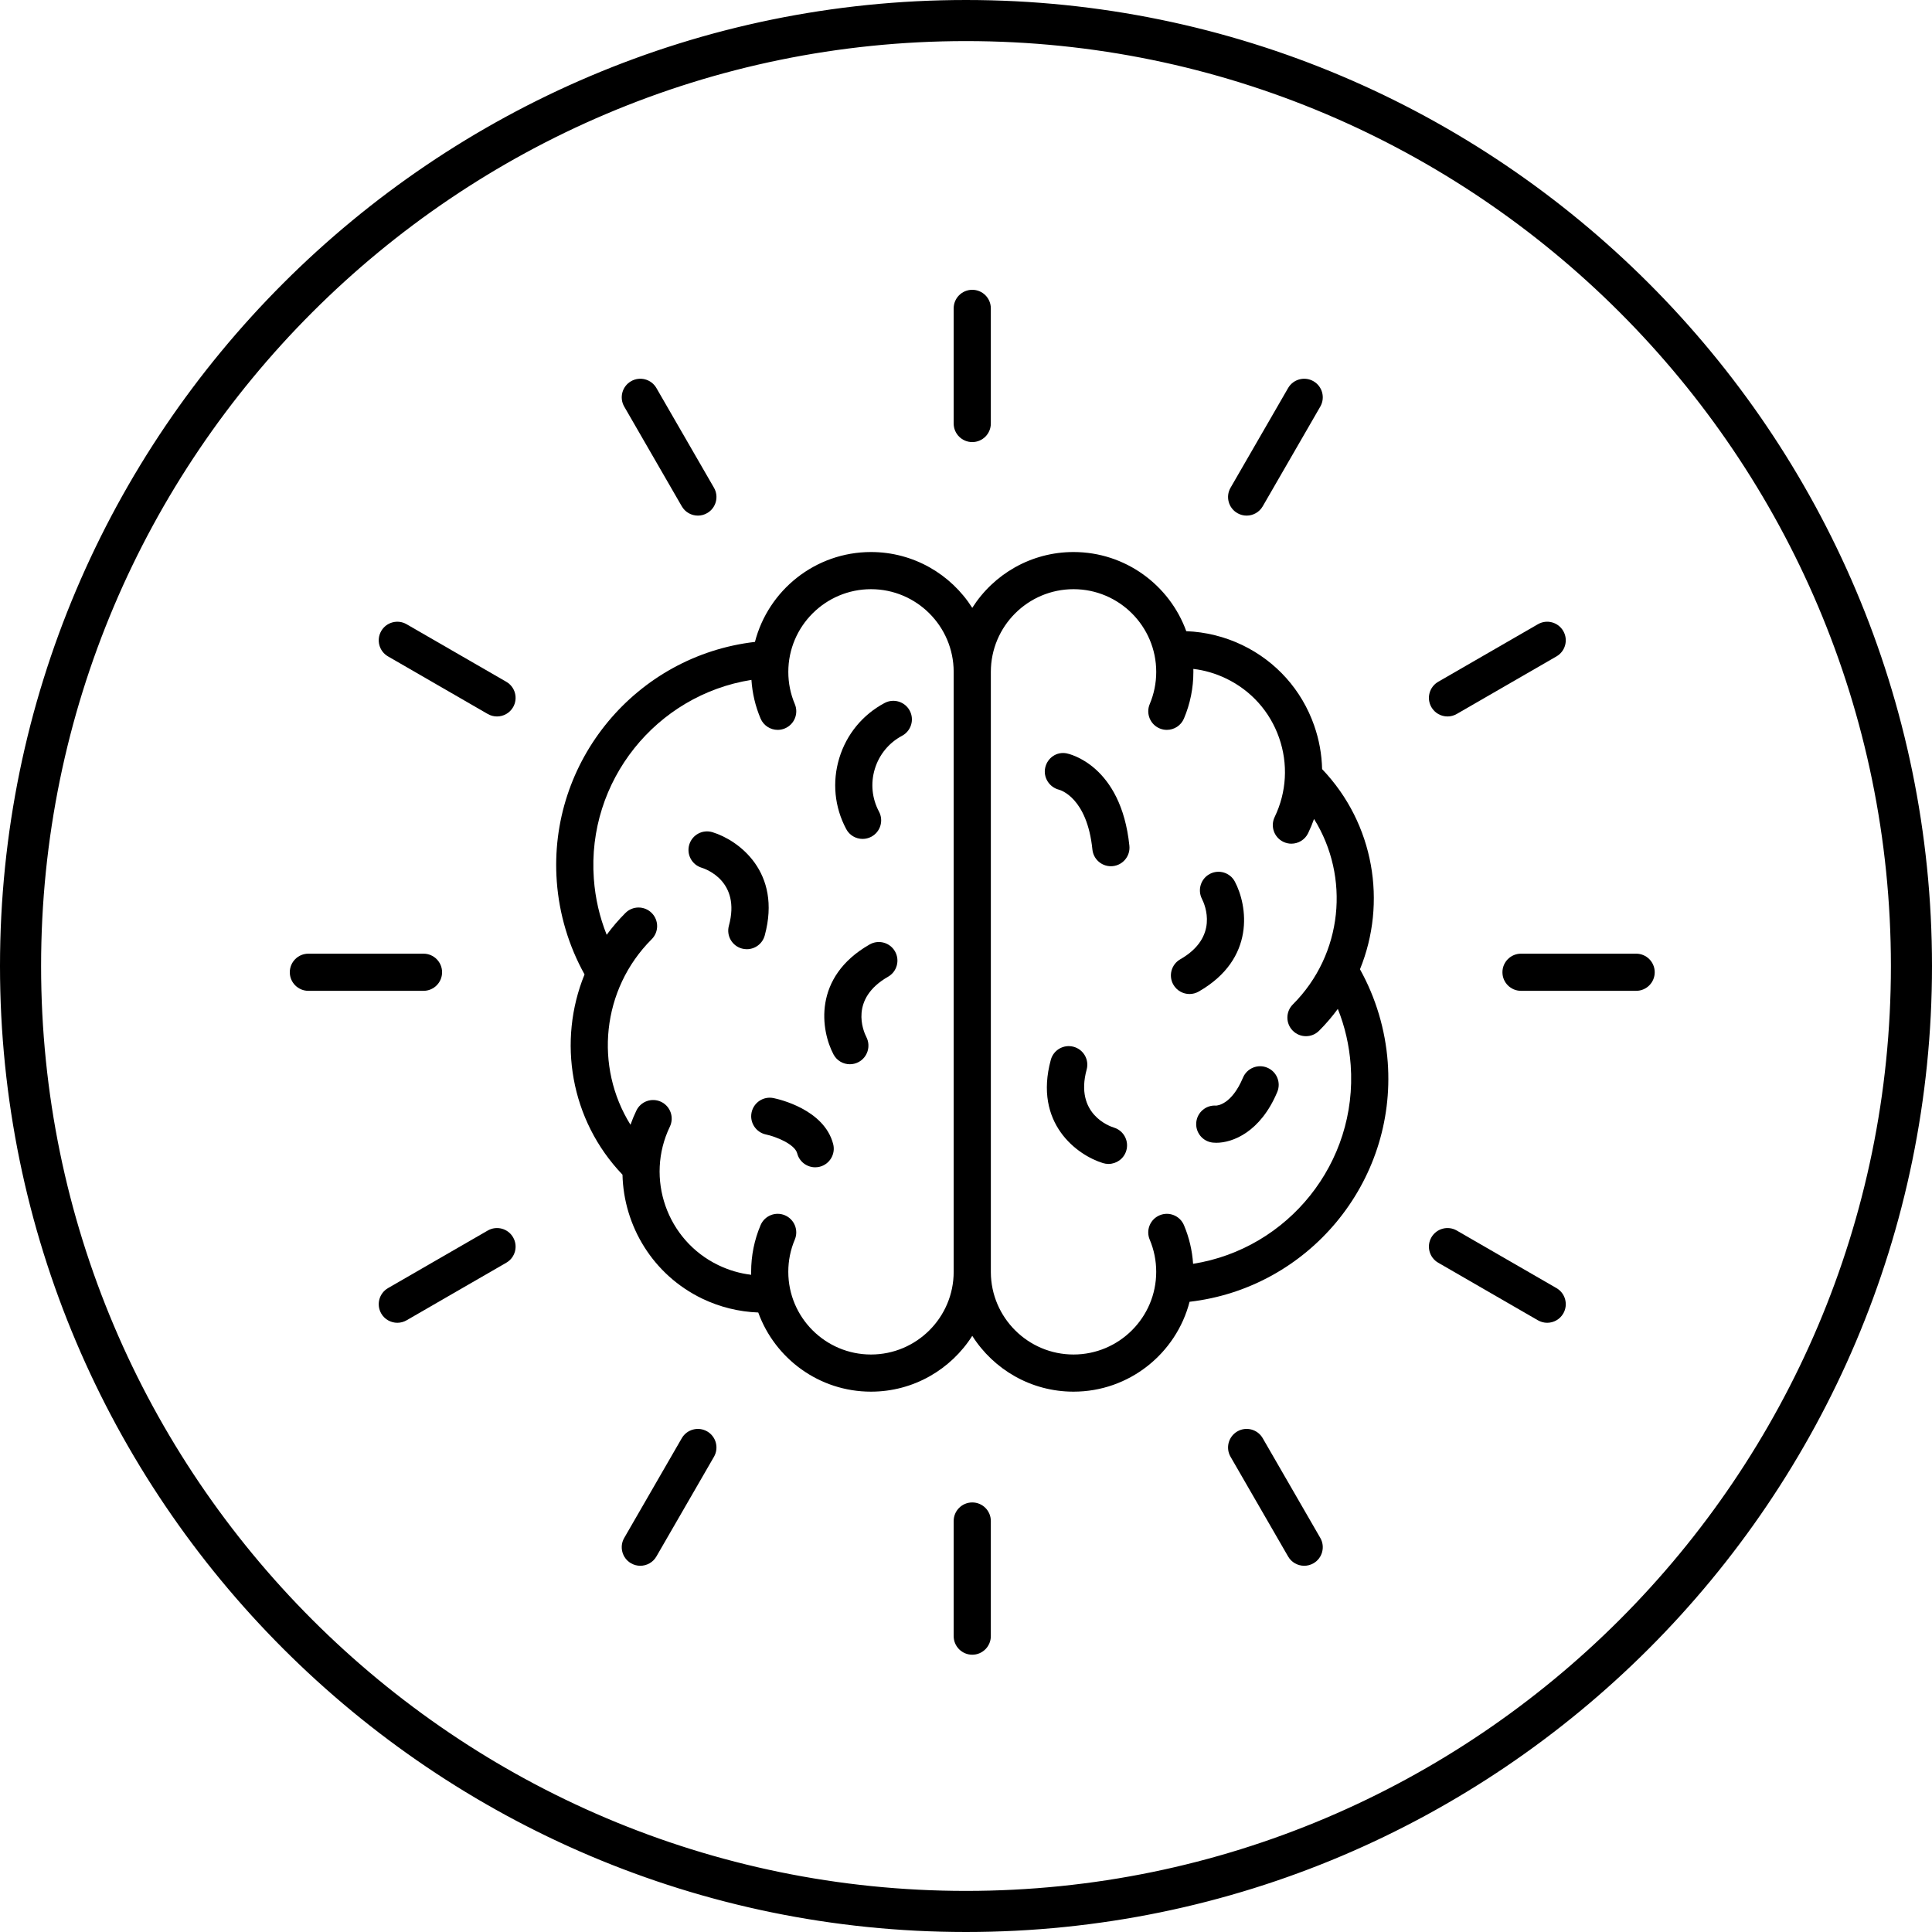
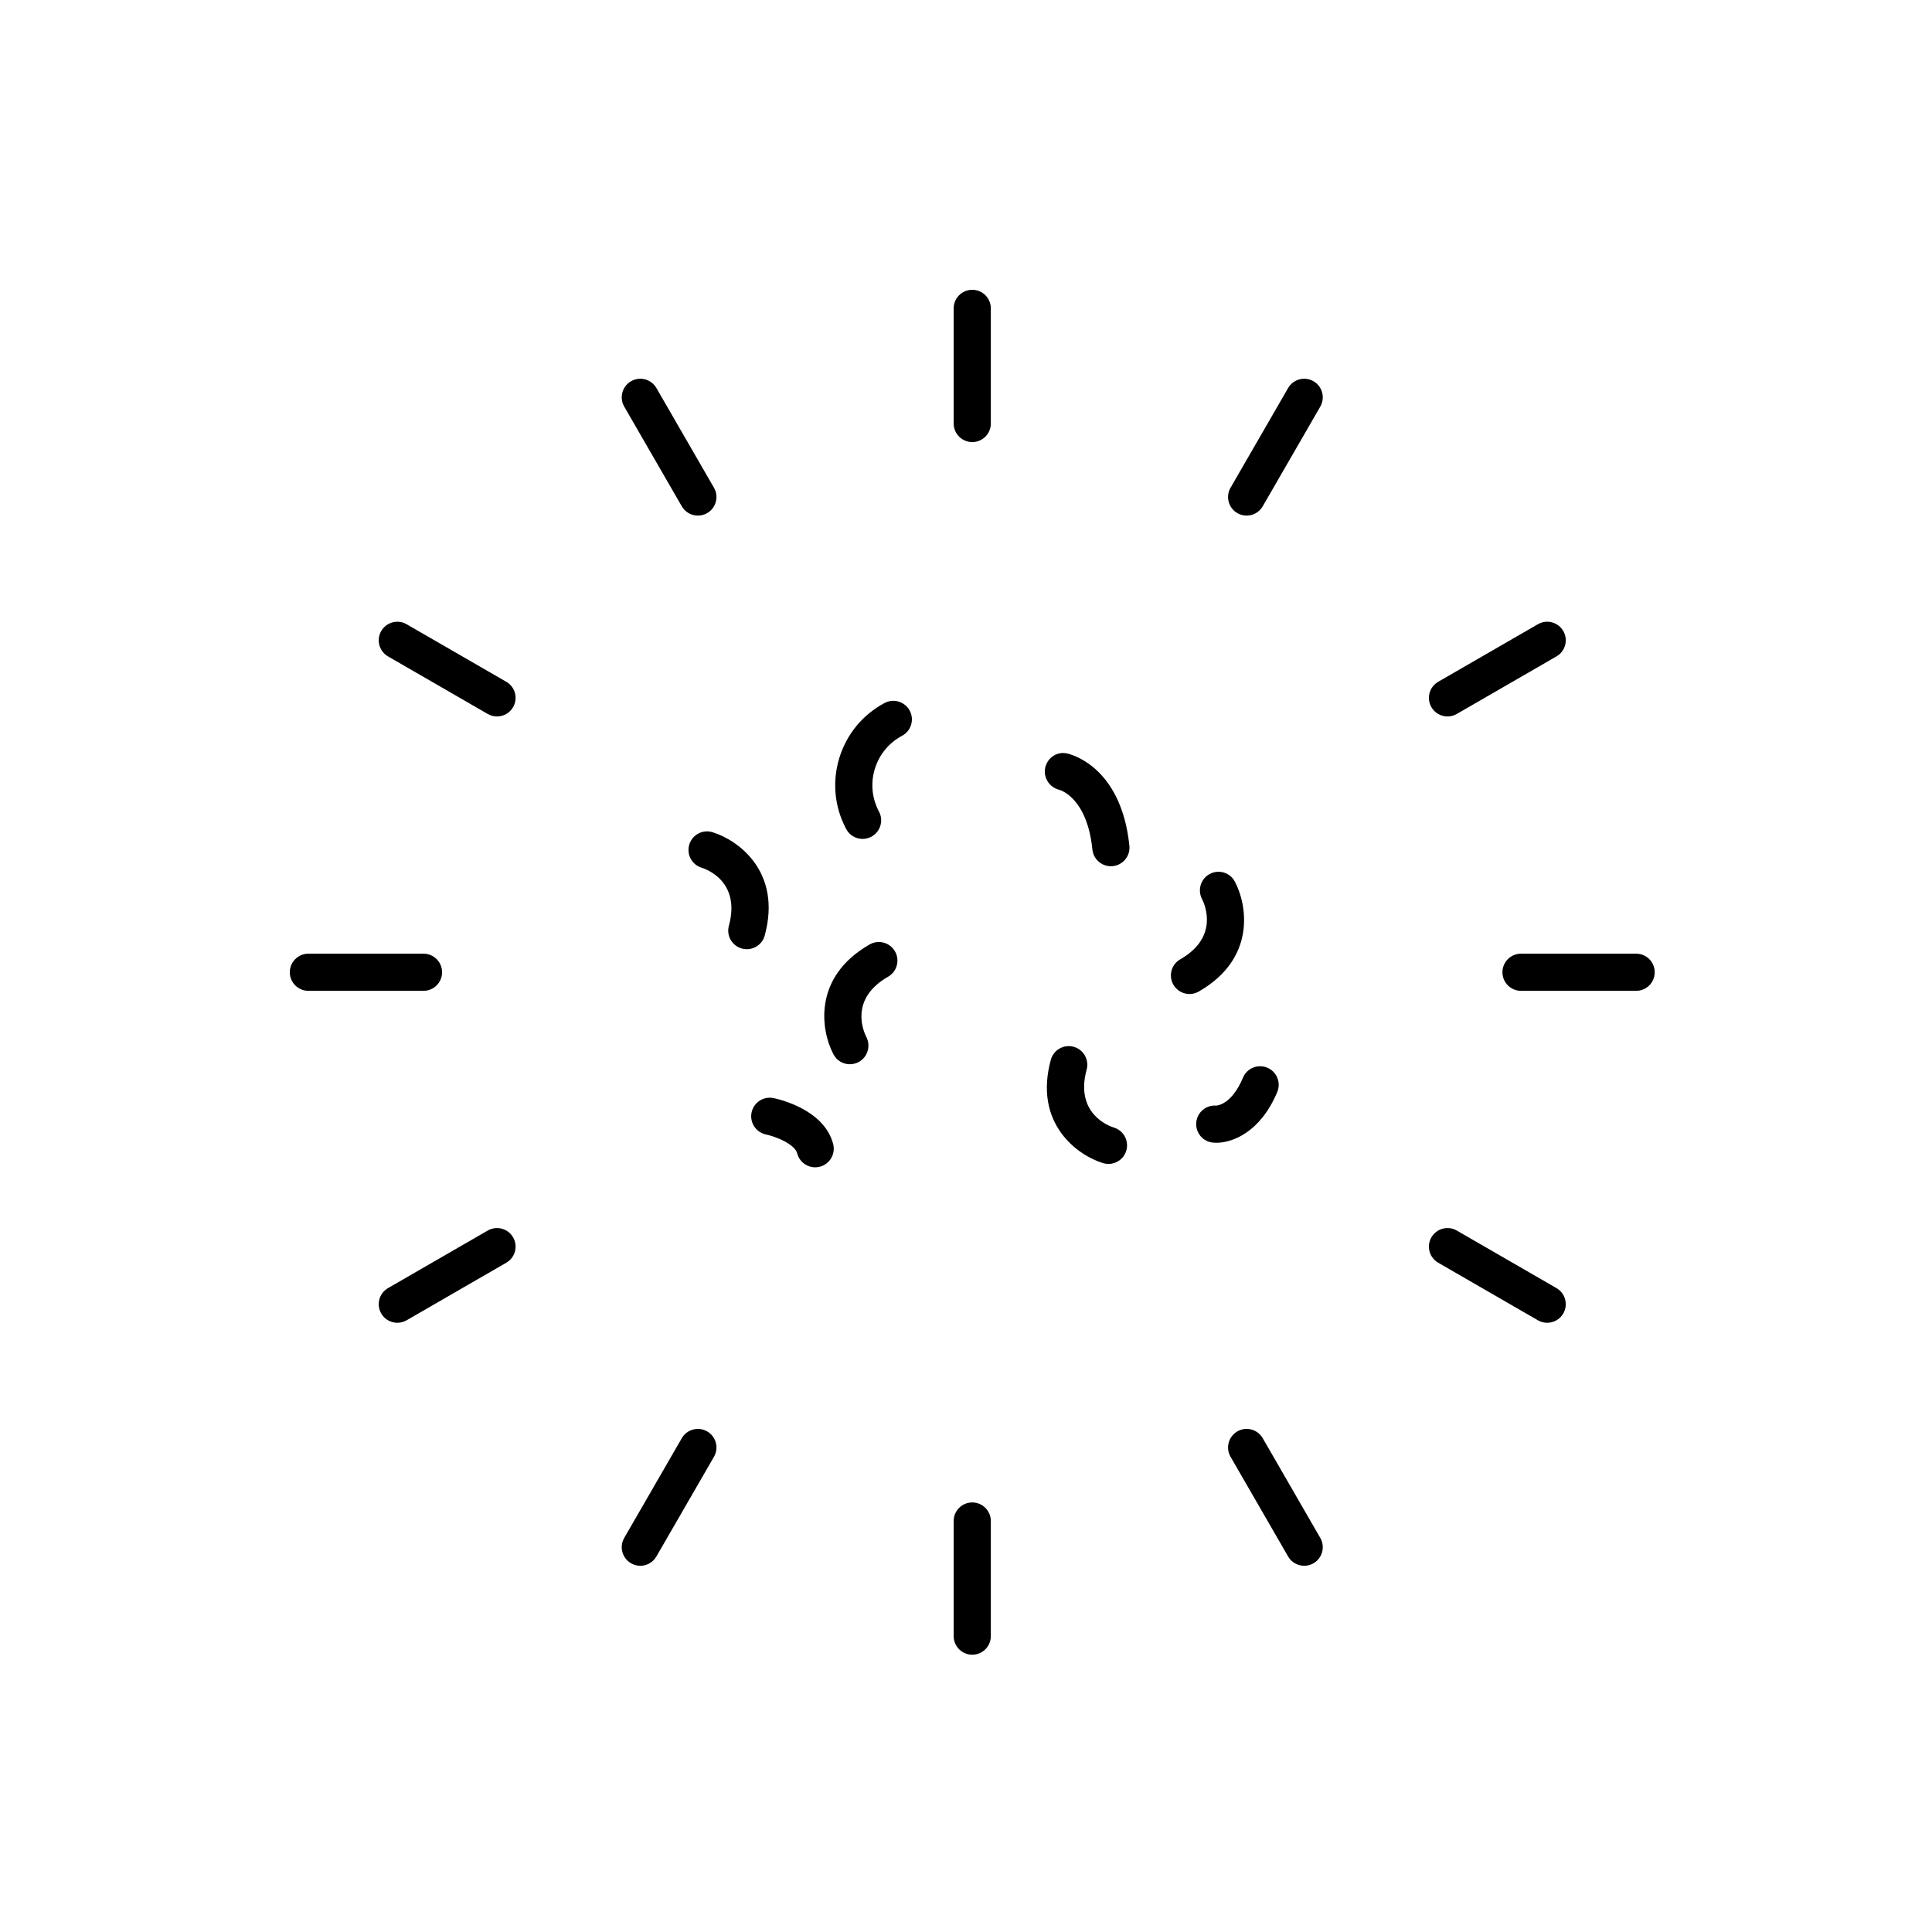
<svg xmlns="http://www.w3.org/2000/svg" fill="none" viewBox="0 0 100 100" height="100" width="100">
-   <path stroke-width="0.908" stroke="black" fill="black" d="M49.999 0.454C77.319 0.454 99.546 22.681 99.546 50.001C99.546 77.319 77.318 99.546 49.999 99.546C22.68 99.546 0.454 77.32 0.454 50.001C0.454 22.681 22.68 0.454 49.999 0.454ZM49.999 1.673C23.351 1.673 1.673 23.352 1.673 50.001C1.673 76.648 23.351 98.327 49.999 98.327C76.647 98.327 98.327 76.648 98.327 50.001C98.327 23.352 76.647 1.673 49.999 1.673Z" />
-   <path fill="black" d="M70.392 50.169C71.794 46.73 71.14 42.644 68.432 39.809C68.415 39.049 68.279 38.288 68.02 37.549C67.376 35.711 66.054 34.233 64.299 33.388C63.393 32.952 62.399 32.708 61.401 32.67C60.536 30.284 58.247 28.573 55.566 28.573C53.363 28.573 51.425 29.727 50.324 31.462C49.223 29.727 47.285 28.573 45.083 28.573C42.198 28.573 39.766 30.553 39.076 33.225C32.929 33.937 28.365 39.394 28.819 45.623C28.942 47.312 29.438 48.966 30.256 50.436C28.853 53.877 29.508 57.966 32.22 60.801C32.282 63.457 33.795 65.989 36.349 67.218C37.255 67.654 38.248 67.898 39.247 67.935C40.112 70.322 42.401 72.032 45.082 72.032C47.285 72.032 49.223 70.878 50.324 69.143C51.425 70.878 53.362 72.032 55.565 72.032C58.45 72.032 60.881 70.053 61.572 67.38C67.719 66.668 72.283 61.211 71.829 54.982C71.706 53.293 71.21 51.64 70.392 50.169ZM45.082 70.109C42.722 70.109 40.802 68.189 40.802 65.829C40.802 65.251 40.915 64.691 41.138 64.163C41.345 63.675 41.116 63.11 40.627 62.903C40.138 62.696 39.574 62.925 39.367 63.415C39.043 64.18 38.879 64.993 38.879 65.829C38.879 65.88 38.88 65.931 38.881 65.982C38.296 65.914 37.727 65.746 37.183 65.485C34.514 64.2 33.388 60.984 34.672 58.316C34.902 57.837 34.701 57.263 34.223 57.032C33.744 56.802 33.169 57.003 32.939 57.482C32.823 57.724 32.721 57.969 32.634 58.217C30.764 55.22 31.13 51.216 33.731 48.614C34.107 48.239 34.107 47.63 33.731 47.255C33.356 46.879 32.747 46.879 32.372 47.255C32.015 47.612 31.692 47.99 31.402 48.385C31.034 47.466 30.811 46.496 30.737 45.484C30.368 40.422 33.969 35.971 38.894 35.191C38.939 35.881 39.097 36.553 39.367 37.191C39.523 37.558 39.879 37.778 40.253 37.778C40.378 37.778 40.505 37.754 40.627 37.702C41.117 37.495 41.346 36.931 41.139 36.442C40.916 35.915 40.803 35.354 40.803 34.776C40.803 32.416 42.723 30.496 45.083 30.496C47.438 30.496 49.355 32.41 49.362 34.764V65.829C49.362 68.189 47.442 70.109 45.082 70.109ZM61.754 65.415C61.709 64.724 61.55 64.053 61.281 63.414C61.074 62.925 60.509 62.696 60.02 62.904C59.531 63.11 59.302 63.675 59.509 64.164C59.732 64.691 59.845 65.251 59.845 65.829C59.845 68.189 57.925 70.109 55.565 70.109C53.212 70.109 51.297 68.2 51.286 65.85V34.776C51.286 32.416 53.206 30.496 55.566 30.496C57.925 30.496 59.846 32.416 59.846 34.776C59.846 35.354 59.732 35.915 59.51 36.442C59.303 36.931 59.532 37.495 60.021 37.702C60.143 37.754 60.27 37.778 60.395 37.778C60.77 37.778 61.126 37.558 61.281 37.191C61.605 36.425 61.769 35.613 61.769 34.776C61.769 34.725 61.768 34.674 61.767 34.623C62.352 34.692 62.921 34.859 63.465 35.121C64.757 35.743 65.731 36.831 66.205 38.185C66.679 39.539 66.598 40.997 65.976 42.29C65.745 42.768 65.947 43.343 66.425 43.573C66.56 43.638 66.702 43.669 66.841 43.669C67.199 43.669 67.543 43.468 67.709 43.124C67.825 42.883 67.926 42.638 68.014 42.389C69.884 45.386 69.518 49.389 66.916 51.991C66.541 52.366 66.541 52.976 66.916 53.351C67.104 53.539 67.35 53.633 67.596 53.633C67.842 53.633 68.088 53.539 68.276 53.351C68.633 52.994 68.956 52.616 69.246 52.221C69.614 53.139 69.837 54.11 69.911 55.122C70.279 60.183 66.679 64.634 61.754 65.415Z" />
  <path fill="black" d="M55.209 38.994C54.698 38.892 54.215 39.223 54.101 39.731C53.987 40.239 54.311 40.748 54.816 40.876C54.875 40.892 56.267 41.276 56.543 43.972C56.594 44.468 57.012 44.836 57.499 44.836C57.532 44.836 57.565 44.834 57.598 44.831C58.126 44.777 58.511 44.305 58.457 43.777C58.027 39.591 55.324 39.017 55.209 38.994Z" />
  <path fill="black" d="M65.596 55.264C65.107 55.057 64.543 55.289 64.337 55.778C63.753 57.169 63.014 57.224 62.939 57.226C62.426 57.189 61.973 57.57 61.919 58.086C61.865 58.614 62.249 59.087 62.777 59.141C62.833 59.147 62.893 59.15 62.956 59.15C63.793 59.15 65.235 58.607 66.11 56.523C66.316 56.033 66.086 55.47 65.596 55.264Z" />
  <path fill="black" d="M63.915 45.631C63.667 45.164 63.092 44.989 62.624 45.232C62.156 45.476 61.973 46.055 62.212 46.525C62.376 46.847 63.09 48.509 61.09 49.653C60.629 49.917 60.469 50.505 60.733 50.966C60.911 51.276 61.235 51.45 61.569 51.45C61.731 51.45 61.895 51.409 62.045 51.323C65.014 49.625 64.566 46.857 63.915 45.631Z" />
  <path fill="black" d="M57.656 58.364C57.446 58.3 55.617 57.668 56.245 55.361C56.385 54.849 56.083 54.321 55.57 54.181C55.058 54.041 54.529 54.344 54.39 54.856C53.491 58.156 55.765 59.797 57.093 60.203C57.187 60.231 57.282 60.245 57.375 60.245C57.786 60.245 58.167 59.979 58.294 59.565C58.449 59.057 58.164 58.519 57.656 58.364Z" />
  <path fill="black" d="M45.786 36.387C44.649 36.993 43.816 38.006 43.441 39.239C43.066 40.471 43.193 41.776 43.8 42.913C43.972 43.238 44.305 43.422 44.649 43.422C44.801 43.422 44.956 43.386 45.1 43.309C45.569 43.059 45.746 42.477 45.496 42.008C45.132 41.325 45.055 40.54 45.281 39.799C45.507 39.058 46.007 38.449 46.691 38.084C47.159 37.834 47.337 37.252 47.087 36.783C46.837 36.315 46.255 36.138 45.786 36.387Z" />
  <path fill="black" d="M45.012 48.885C42.044 50.583 42.491 53.351 43.143 54.578C43.315 54.901 43.645 55.085 43.988 55.085C44.138 55.085 44.291 55.05 44.433 54.976C44.901 54.732 45.084 54.153 44.845 53.682C44.681 53.361 43.967 51.699 45.967 50.555C46.428 50.291 46.588 49.704 46.324 49.243C46.061 48.782 45.473 48.622 45.012 48.885Z" />
  <path fill="black" d="M39.582 48.422C40.481 45.122 38.207 43.481 36.879 43.075C36.371 42.919 35.834 43.204 35.678 43.712C35.523 44.22 35.808 44.758 36.316 44.913C36.527 44.978 38.355 45.61 37.727 47.916C37.587 48.429 37.889 48.957 38.402 49.097C38.486 49.12 38.572 49.131 38.655 49.131C39.078 49.131 39.466 48.849 39.582 48.422Z" />
  <path fill="black" d="M40.032 56.836C39.513 56.731 39.008 57.066 38.901 57.585C38.794 58.104 39.129 58.612 39.647 58.721C40.15 58.825 41.139 59.22 41.263 59.698C41.374 60.131 41.765 60.419 42.193 60.419C42.273 60.419 42.353 60.409 42.434 60.389C42.948 60.256 43.257 59.731 43.125 59.217C42.66 57.417 40.3 56.89 40.032 56.836Z" />
  <path fill="black" d="M50.324 22.882C50.855 22.882 51.285 22.452 51.285 21.921V15.961C51.285 15.43 50.855 15 50.324 15C49.793 15 49.362 15.43 49.362 15.961V21.921C49.362 22.452 49.793 22.882 50.324 22.882Z" />
  <path fill="black" d="M35.289 26.206C35.467 26.515 35.791 26.688 36.123 26.688C36.286 26.688 36.451 26.646 36.603 26.558C37.063 26.293 37.22 25.704 36.955 25.245L33.975 20.084C33.71 19.624 33.122 19.467 32.662 19.733C32.202 19.998 32.044 20.586 32.31 21.046L35.289 26.206Z" />
  <path fill="black" d="M26.206 35.289L21.046 32.31C20.586 32.044 19.998 32.202 19.732 32.662C19.467 33.122 19.624 33.71 20.084 33.975L25.245 36.955C25.396 37.042 25.561 37.084 25.725 37.084C26.057 37.084 26.38 36.911 26.558 36.603C26.824 36.143 26.666 35.555 26.206 35.289Z" />
  <path fill="black" d="M22.882 50.324C22.882 49.793 22.451 49.362 21.92 49.362H15.962C15.431 49.362 15 49.793 15 50.324C15 50.855 15.431 51.285 15.962 51.285H21.92C22.451 51.285 22.882 50.855 22.882 50.324Z" />
  <path fill="black" d="M25.245 63.693L20.084 66.672C19.624 66.938 19.467 67.526 19.732 67.986C19.91 68.295 20.234 68.467 20.566 68.467C20.729 68.467 20.894 68.425 21.046 68.338L26.206 65.358C26.666 65.093 26.824 64.505 26.558 64.045C26.293 63.585 25.705 63.427 25.245 63.693Z" />
  <path fill="black" d="M36.603 74.089C36.143 73.824 35.555 73.982 35.289 74.441L32.31 79.602C32.044 80.061 32.202 80.65 32.662 80.915C32.813 81.003 32.978 81.044 33.142 81.044C33.474 81.044 33.797 80.871 33.975 80.563L36.955 75.403C37.22 74.943 37.063 74.355 36.603 74.089Z" />
  <path fill="black" d="M50.324 77.766C49.793 77.766 49.362 78.196 49.362 78.727V84.686C49.362 85.217 49.793 85.648 50.324 85.648C50.855 85.648 51.285 85.217 51.285 84.686V78.727C51.285 78.196 50.855 77.766 50.324 77.766Z" />
  <path fill="black" d="M65.358 74.441C65.093 73.981 64.505 73.823 64.045 74.089C63.585 74.355 63.427 74.943 63.693 75.403L66.672 80.563C66.85 80.872 67.174 81.044 67.506 81.044C67.669 81.044 67.834 81.003 67.986 80.915C68.446 80.65 68.603 80.061 68.338 79.602L65.358 74.441Z" />
  <path fill="black" d="M80.563 66.672L75.403 63.693C74.943 63.427 74.355 63.585 74.089 64.045C73.824 64.505 73.981 65.093 74.441 65.358L79.602 68.338C79.753 68.425 79.919 68.467 80.082 68.467C80.414 68.467 80.737 68.294 80.915 67.986C81.181 67.526 81.023 66.938 80.563 66.672Z" />
  <path fill="black" d="M84.686 49.362H78.728C78.197 49.362 77.766 49.793 77.766 50.324C77.766 50.855 78.197 51.285 78.728 51.285H84.686C85.218 51.285 85.648 50.855 85.648 50.324C85.648 49.793 85.218 49.362 84.686 49.362Z" />
  <path fill="black" d="M74.923 37.084C75.086 37.084 75.251 37.042 75.403 36.954L80.563 33.975C81.023 33.71 81.181 33.122 80.915 32.662C80.65 32.202 80.062 32.043 79.602 32.31L74.441 35.289C73.981 35.555 73.824 36.143 74.089 36.603C74.267 36.911 74.591 37.084 74.923 37.084Z" />
  <path fill="black" d="M64.045 26.559C64.196 26.646 64.362 26.688 64.525 26.688C64.857 26.688 65.18 26.515 65.358 26.207L68.338 21.046C68.603 20.586 68.446 19.998 67.986 19.733C67.526 19.467 66.938 19.625 66.672 20.085L63.693 25.245C63.427 25.705 63.585 26.293 64.045 26.559Z" />
</svg>